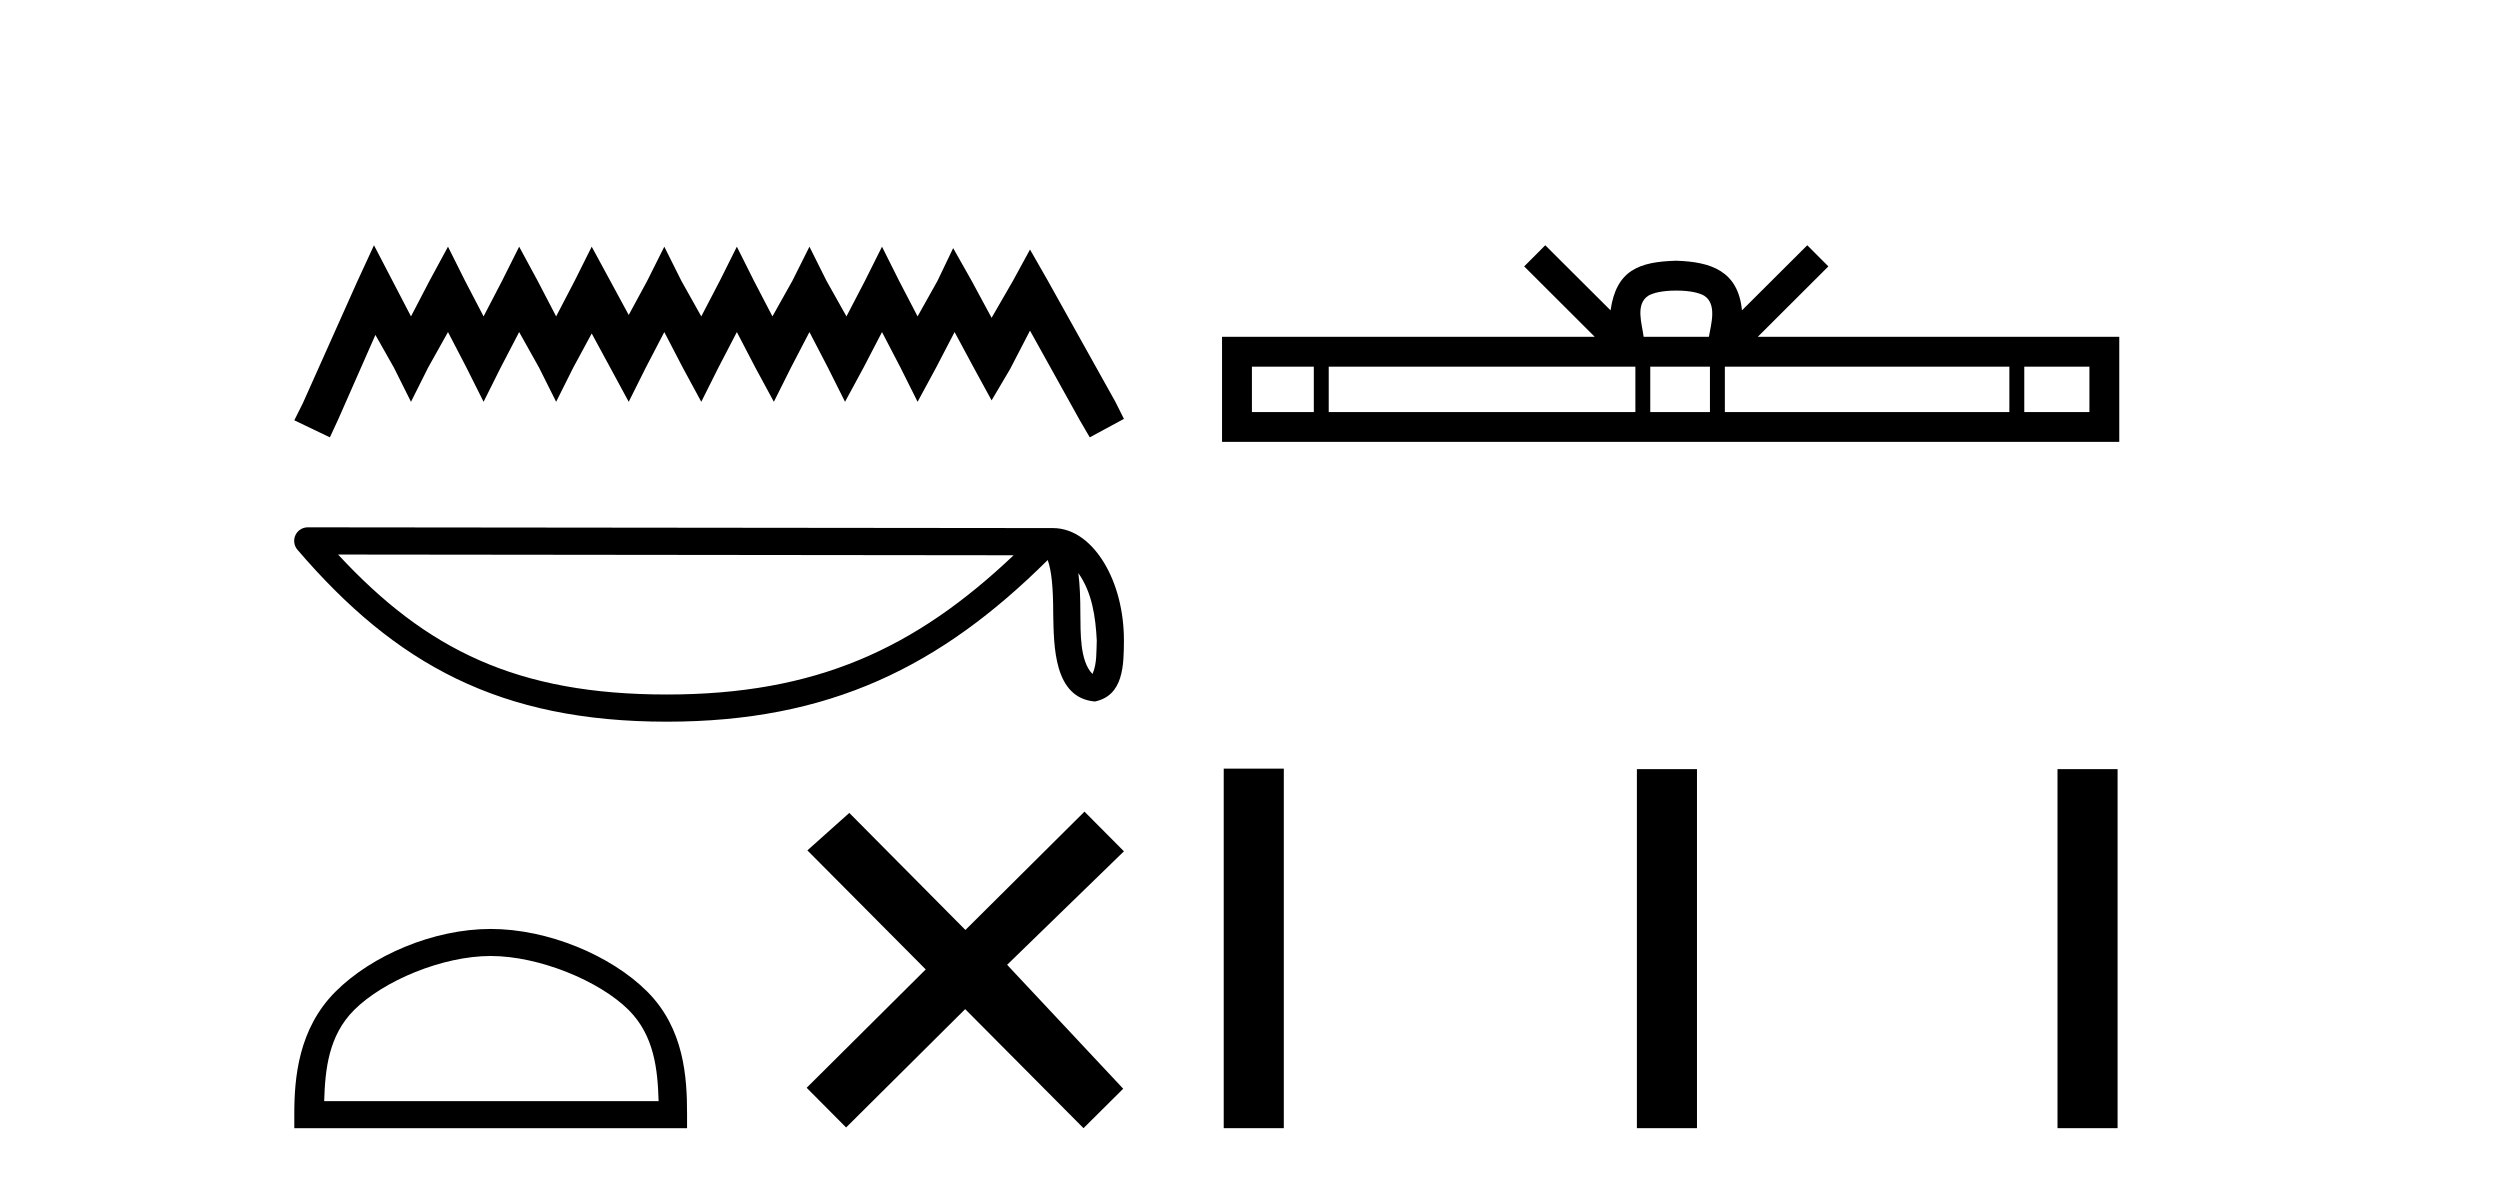
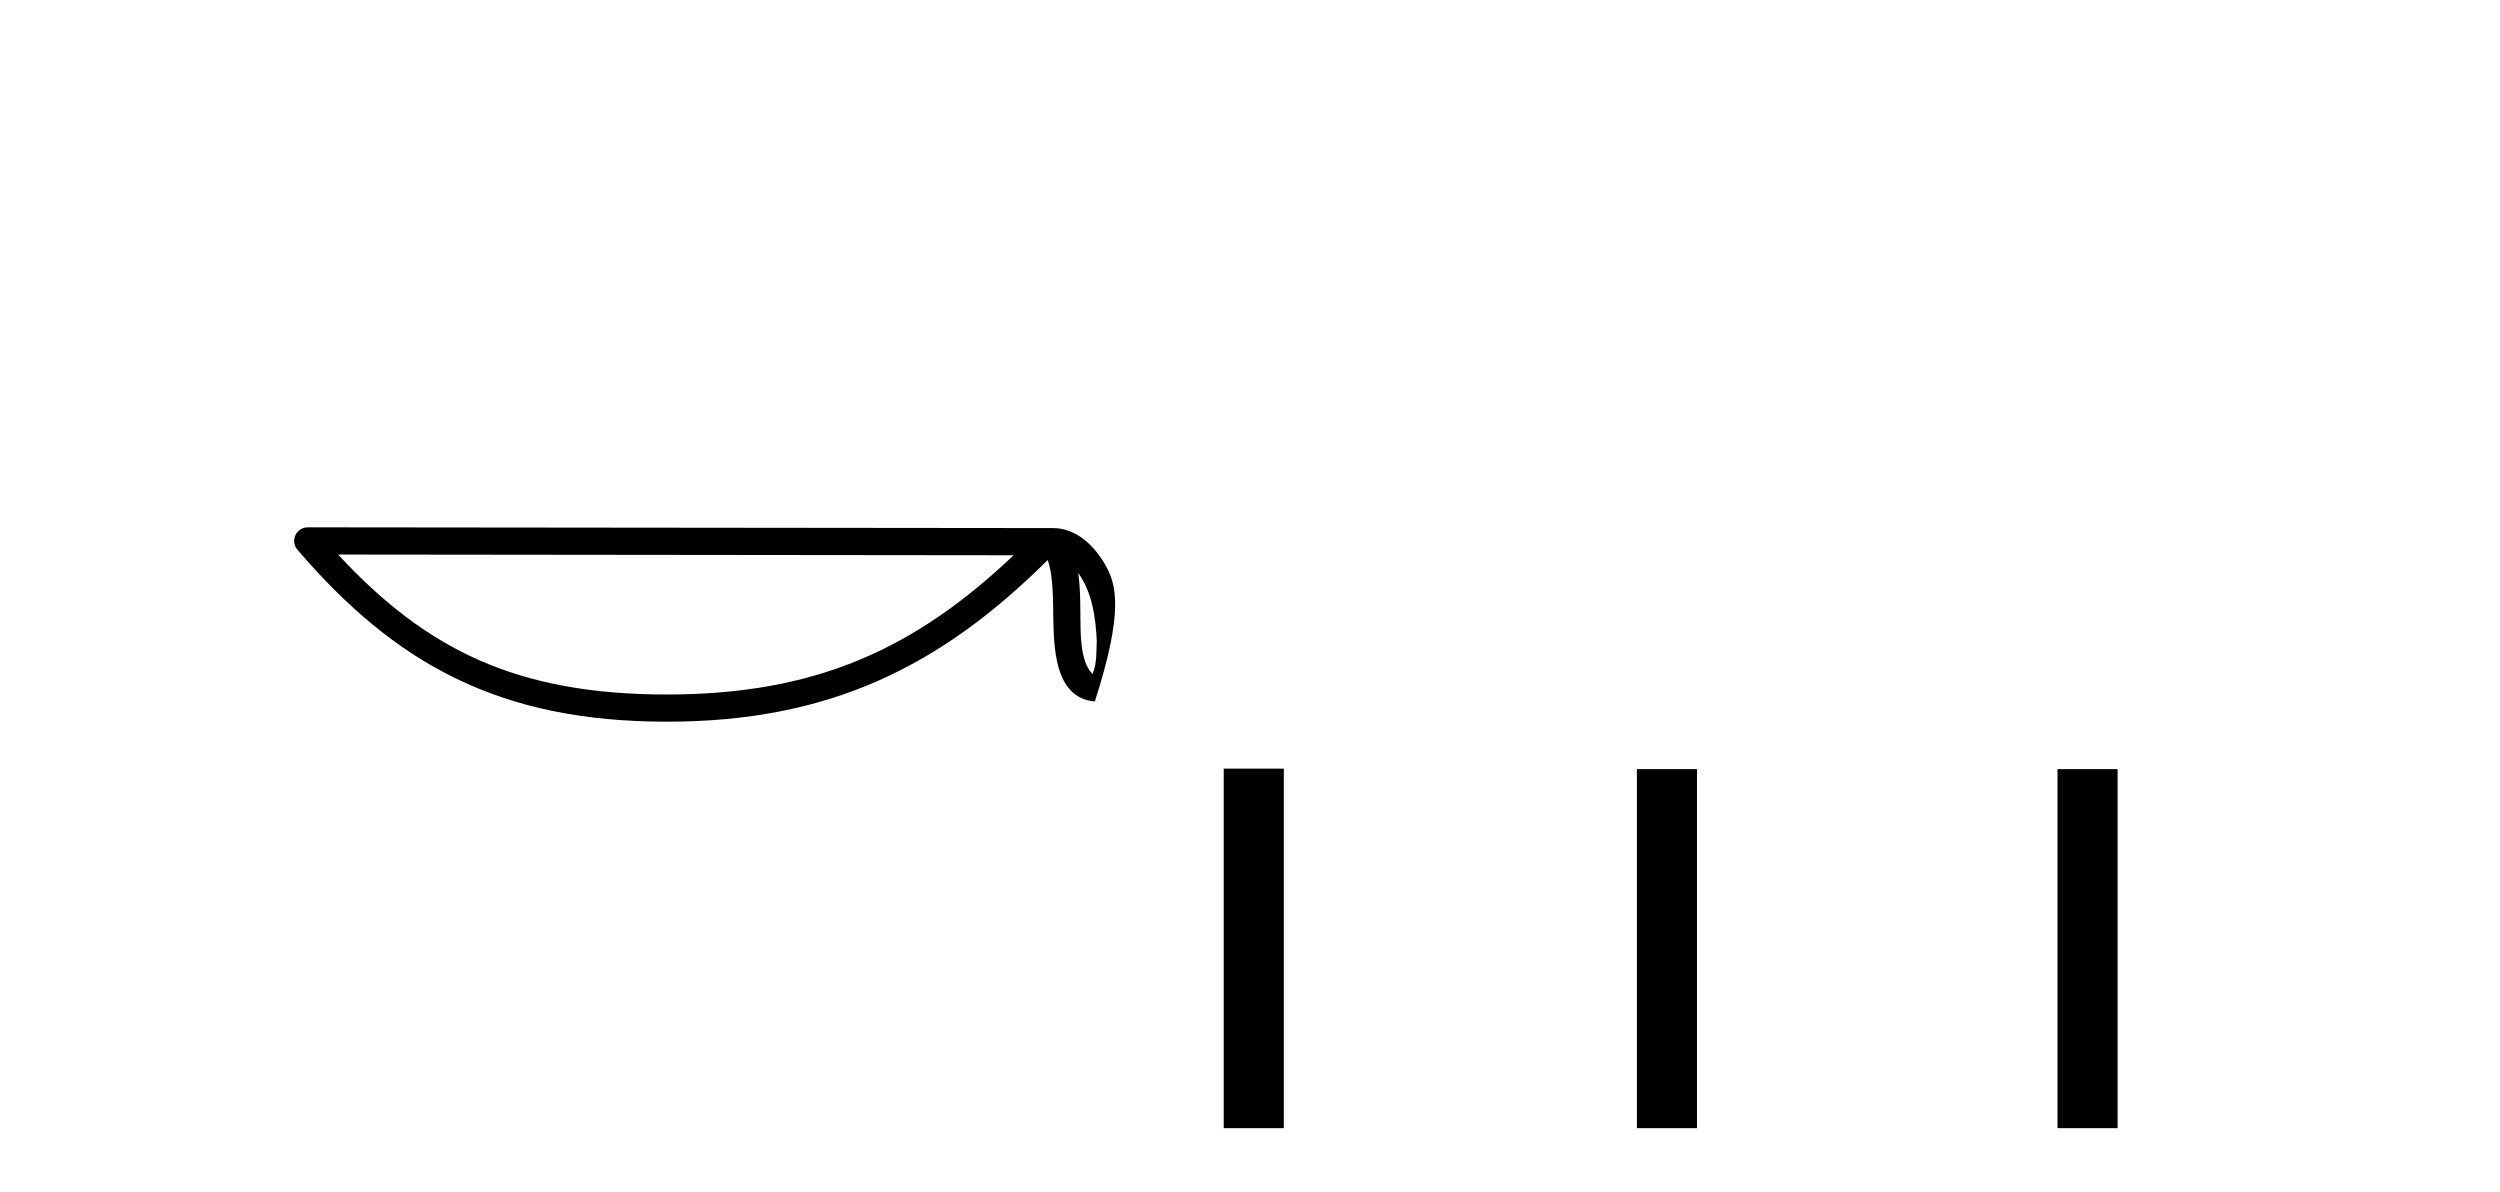
<svg xmlns="http://www.w3.org/2000/svg" width="86.0" height="41.0">
-   <path d="M 12.865 8.437 L 12.278 9.71 L 10.418 13.87 L 10.124 14.458 L 11.348 15.045 L 11.642 14.409 L 12.914 11.521 L 13.551 12.647 L 14.138 13.822 L 14.726 12.647 L 15.411 11.423 L 16.047 12.647 L 16.635 13.822 L 17.222 12.647 L 17.859 11.423 L 18.544 12.647 L 19.131 13.822 L 19.719 12.647 L 20.355 11.472 L 20.992 12.647 L 21.628 13.822 L 22.215 12.647 L 22.852 11.423 L 23.488 12.647 L 24.124 13.822 L 24.712 12.647 L 25.348 11.423 L 25.985 12.647 L 26.621 13.822 L 27.208 12.647 L 27.845 11.423 L 28.481 12.647 L 29.069 13.822 L 29.705 12.647 L 30.341 11.423 L 30.978 12.647 L 31.565 13.822 L 32.201 12.647 L 32.838 11.423 L 33.523 12.696 L 34.111 13.773 L 34.747 12.696 L 35.432 11.374 L 37.146 14.458 L 37.488 15.045 L 38.663 14.409 L 38.369 13.822 L 36.02 9.612 L 35.432 8.584 L 34.845 9.661 L 34.111 10.933 L 33.425 9.661 L 32.789 8.535 L 32.25 9.661 L 31.565 10.884 L 30.929 9.661 L 30.341 8.486 L 29.754 9.661 L 29.118 10.884 L 28.432 9.661 L 27.845 8.486 L 27.257 9.661 L 26.572 10.884 L 25.936 9.661 L 25.348 8.486 L 24.761 9.661 L 24.124 10.884 L 23.439 9.661 L 22.852 8.486 L 22.264 9.661 L 21.628 10.835 L 20.992 9.661 L 20.355 8.486 L 19.768 9.661 L 19.131 10.884 L 18.495 9.661 L 17.859 8.486 L 17.271 9.661 L 16.635 10.884 L 15.998 9.661 L 15.411 8.486 L 14.775 9.661 L 14.138 10.884 L 13.502 9.661 L 12.865 8.437 Z" style="fill:#000000;stroke:none" />
-   <path d="M 37.095 19.714 C 37.573 20.391 37.688 21.228 37.729 22.034 C 37.711 22.415 37.74 22.827 37.582 23.185 C 37.136 22.741 37.175 21.714 37.165 21.139 C 37.165 20.573 37.146 20.109 37.095 19.714 ZM 11.63 19.076 L 34.869 19.101 C 31.474 22.319 28.07 23.891 22.939 23.891 C 17.787 23.891 14.67 22.357 11.63 19.076 ZM 10.587 18.14 C 10.405 18.14 10.239 18.246 10.162 18.411 C 10.086 18.577 10.113 18.773 10.232 18.911 C 13.608 22.851 17.191 24.826 22.939 24.826 C 28.534 24.826 32.355 22.929 36.041 19.265 C 36.168 19.616 36.231 20.169 36.231 21.139 C 36.254 22.218 36.246 24.007 37.662 24.132 C 38.658 23.927 38.657 22.862 38.663 22.034 C 38.663 21.016 38.414 20.092 37.998 19.39 C 37.582 18.689 36.967 18.166 36.221 18.166 L 10.588 18.14 C 10.587 18.14 10.587 18.14 10.587 18.14 Z" style="fill:#000000;stroke:none" />
-   <path d="M 16.88 32.886 C 18.541 32.886 20.621 33.74 21.628 34.746 C 22.508 35.627 22.624 36.794 22.656 37.879 L 11.152 37.879 C 11.184 36.794 11.3 35.627 12.18 34.746 C 13.187 33.74 15.218 32.886 16.88 32.886 ZM 16.88 31.956 C 14.908 31.956 12.787 32.867 11.544 34.11 C 10.269 35.385 10.124 37.064 10.124 38.32 L 10.124 38.809 L 23.635 38.809 L 23.635 38.32 C 23.635 37.064 23.539 35.385 22.264 34.11 C 21.021 32.867 18.851 31.956 16.88 31.956 Z" style="fill:#000000;stroke:none" />
-   <path d="M 33.21 31.991 L 29.216 27.964 L 27.774 29.253 L 31.845 33.348 L 27.749 37.42 L 29.106 38.785 L 33.202 34.714 L 37.273 38.809 L 38.638 37.452 L 34.645 33.189 L 38.663 29.285 L 37.306 27.92 L 33.21 31.991 Z" style="fill:#000000;stroke:none" />
-   <path d="M 57.664 9.996 C 58.164 9.996 58.465 10.081 58.621 10.17 C 59.075 10.46 58.859 11.153 58.786 11.587 L 56.541 11.587 C 56.488 11.144 56.243 10.467 56.706 10.17 C 56.862 10.081 57.163 9.996 57.664 9.996 ZM 45.195 12.614 L 45.195 14.174 L 43.066 14.174 L 43.066 12.614 ZM 56.257 12.614 L 56.257 14.174 L 45.708 14.174 L 45.708 12.614 ZM 58.822 12.614 L 58.822 14.174 L 56.769 14.174 L 56.769 12.614 ZM 69.122 12.614 L 69.122 14.174 L 59.335 14.174 L 59.335 12.614 ZM 71.876 12.614 L 71.876 14.174 L 69.635 14.174 L 69.635 12.614 ZM 53.157 8.437 L 52.432 9.164 L 54.86 11.587 L 42.038 11.587 L 42.038 15.201 L 72.903 15.201 L 72.903 11.587 L 60.467 11.587 L 62.896 9.164 L 62.17 8.437 L 59.924 10.676 C 59.79 9.319 58.86 9.007 57.664 8.969 C 56.386 9.003 55.601 9.292 55.403 10.676 L 53.157 8.437 Z" style="fill:#000000;stroke:none" />
+   <path d="M 37.095 19.714 C 37.573 20.391 37.688 21.228 37.729 22.034 C 37.711 22.415 37.74 22.827 37.582 23.185 C 37.136 22.741 37.175 21.714 37.165 21.139 C 37.165 20.573 37.146 20.109 37.095 19.714 ZM 11.63 19.076 L 34.869 19.101 C 31.474 22.319 28.07 23.891 22.939 23.891 C 17.787 23.891 14.67 22.357 11.63 19.076 ZM 10.587 18.14 C 10.405 18.14 10.239 18.246 10.162 18.411 C 10.086 18.577 10.113 18.773 10.232 18.911 C 13.608 22.851 17.191 24.826 22.939 24.826 C 28.534 24.826 32.355 22.929 36.041 19.265 C 36.168 19.616 36.231 20.169 36.231 21.139 C 36.254 22.218 36.246 24.007 37.662 24.132 C 38.663 21.016 38.414 20.092 37.998 19.39 C 37.582 18.689 36.967 18.166 36.221 18.166 L 10.588 18.14 C 10.587 18.14 10.587 18.14 10.587 18.14 Z" style="fill:#000000;stroke:none" />
  <path d="M 42.096 26.441 L 42.096 38.809 L 44.163 38.809 L 44.163 26.441 ZM 56.309 26.458 L 56.309 38.809 L 58.376 38.809 L 58.376 26.458 ZM 70.778 26.458 L 70.778 38.809 L 72.845 38.809 L 72.845 26.458 Z" style="fill:#000000;stroke:none" />
</svg>